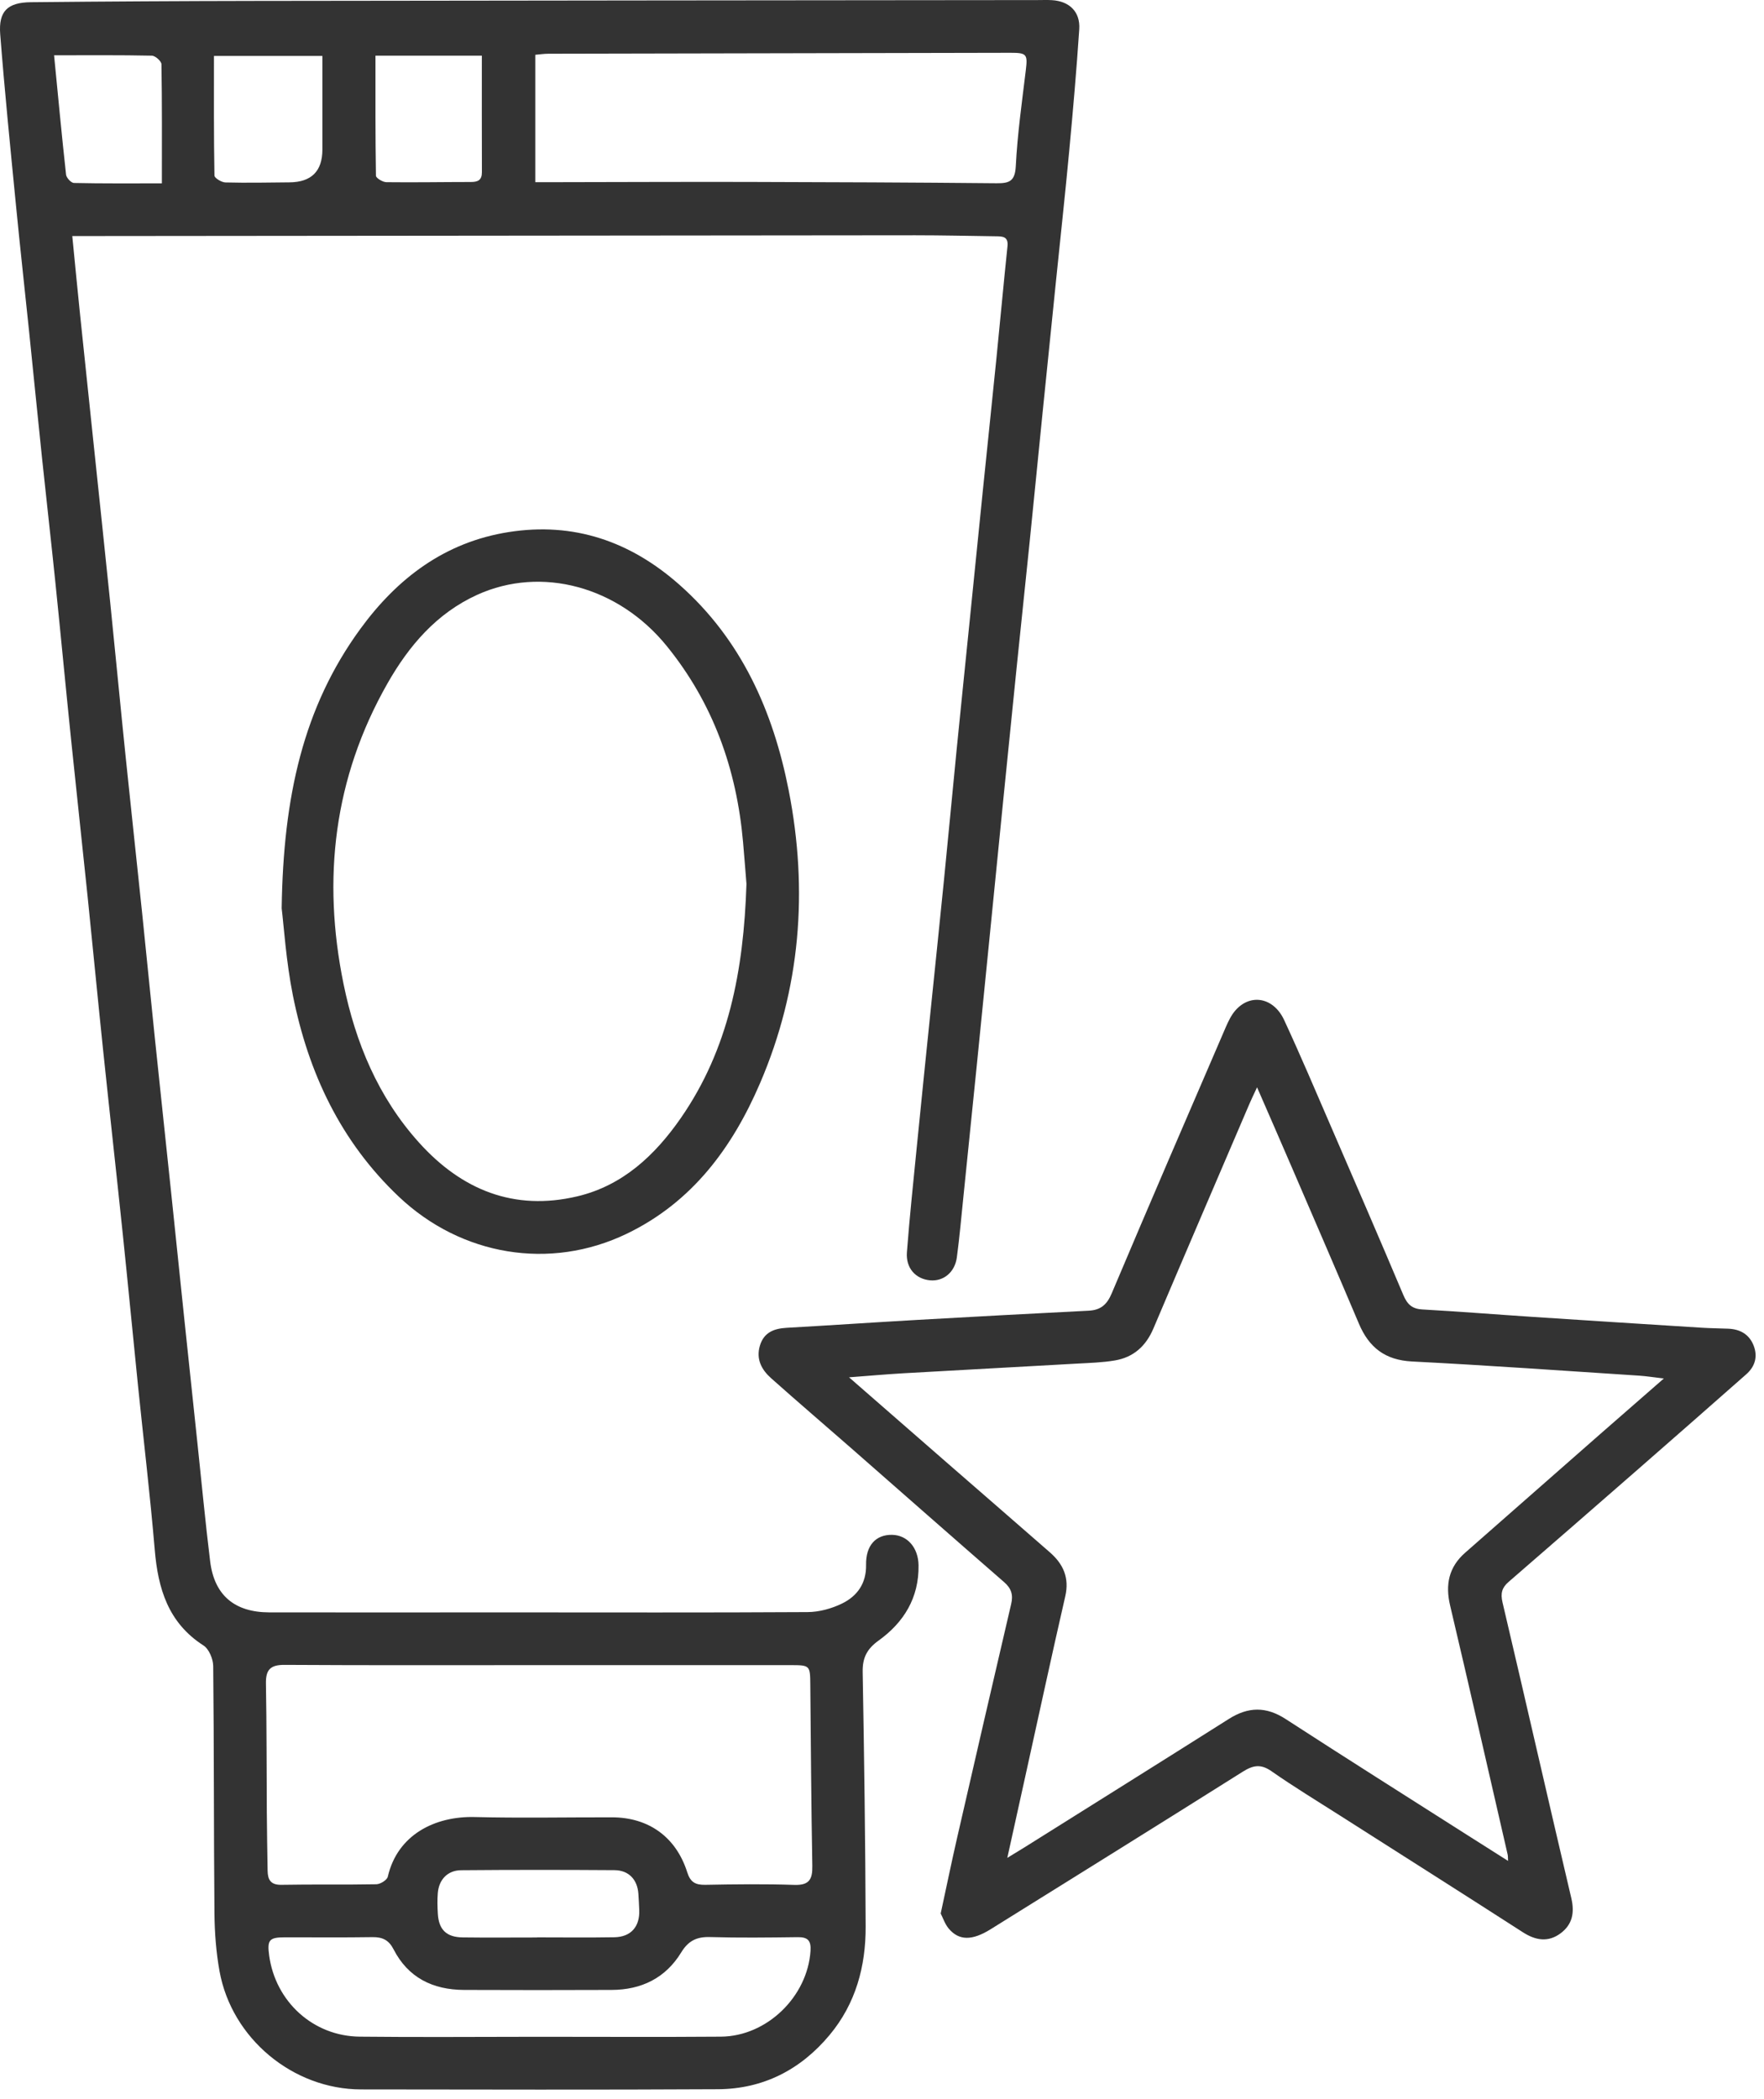
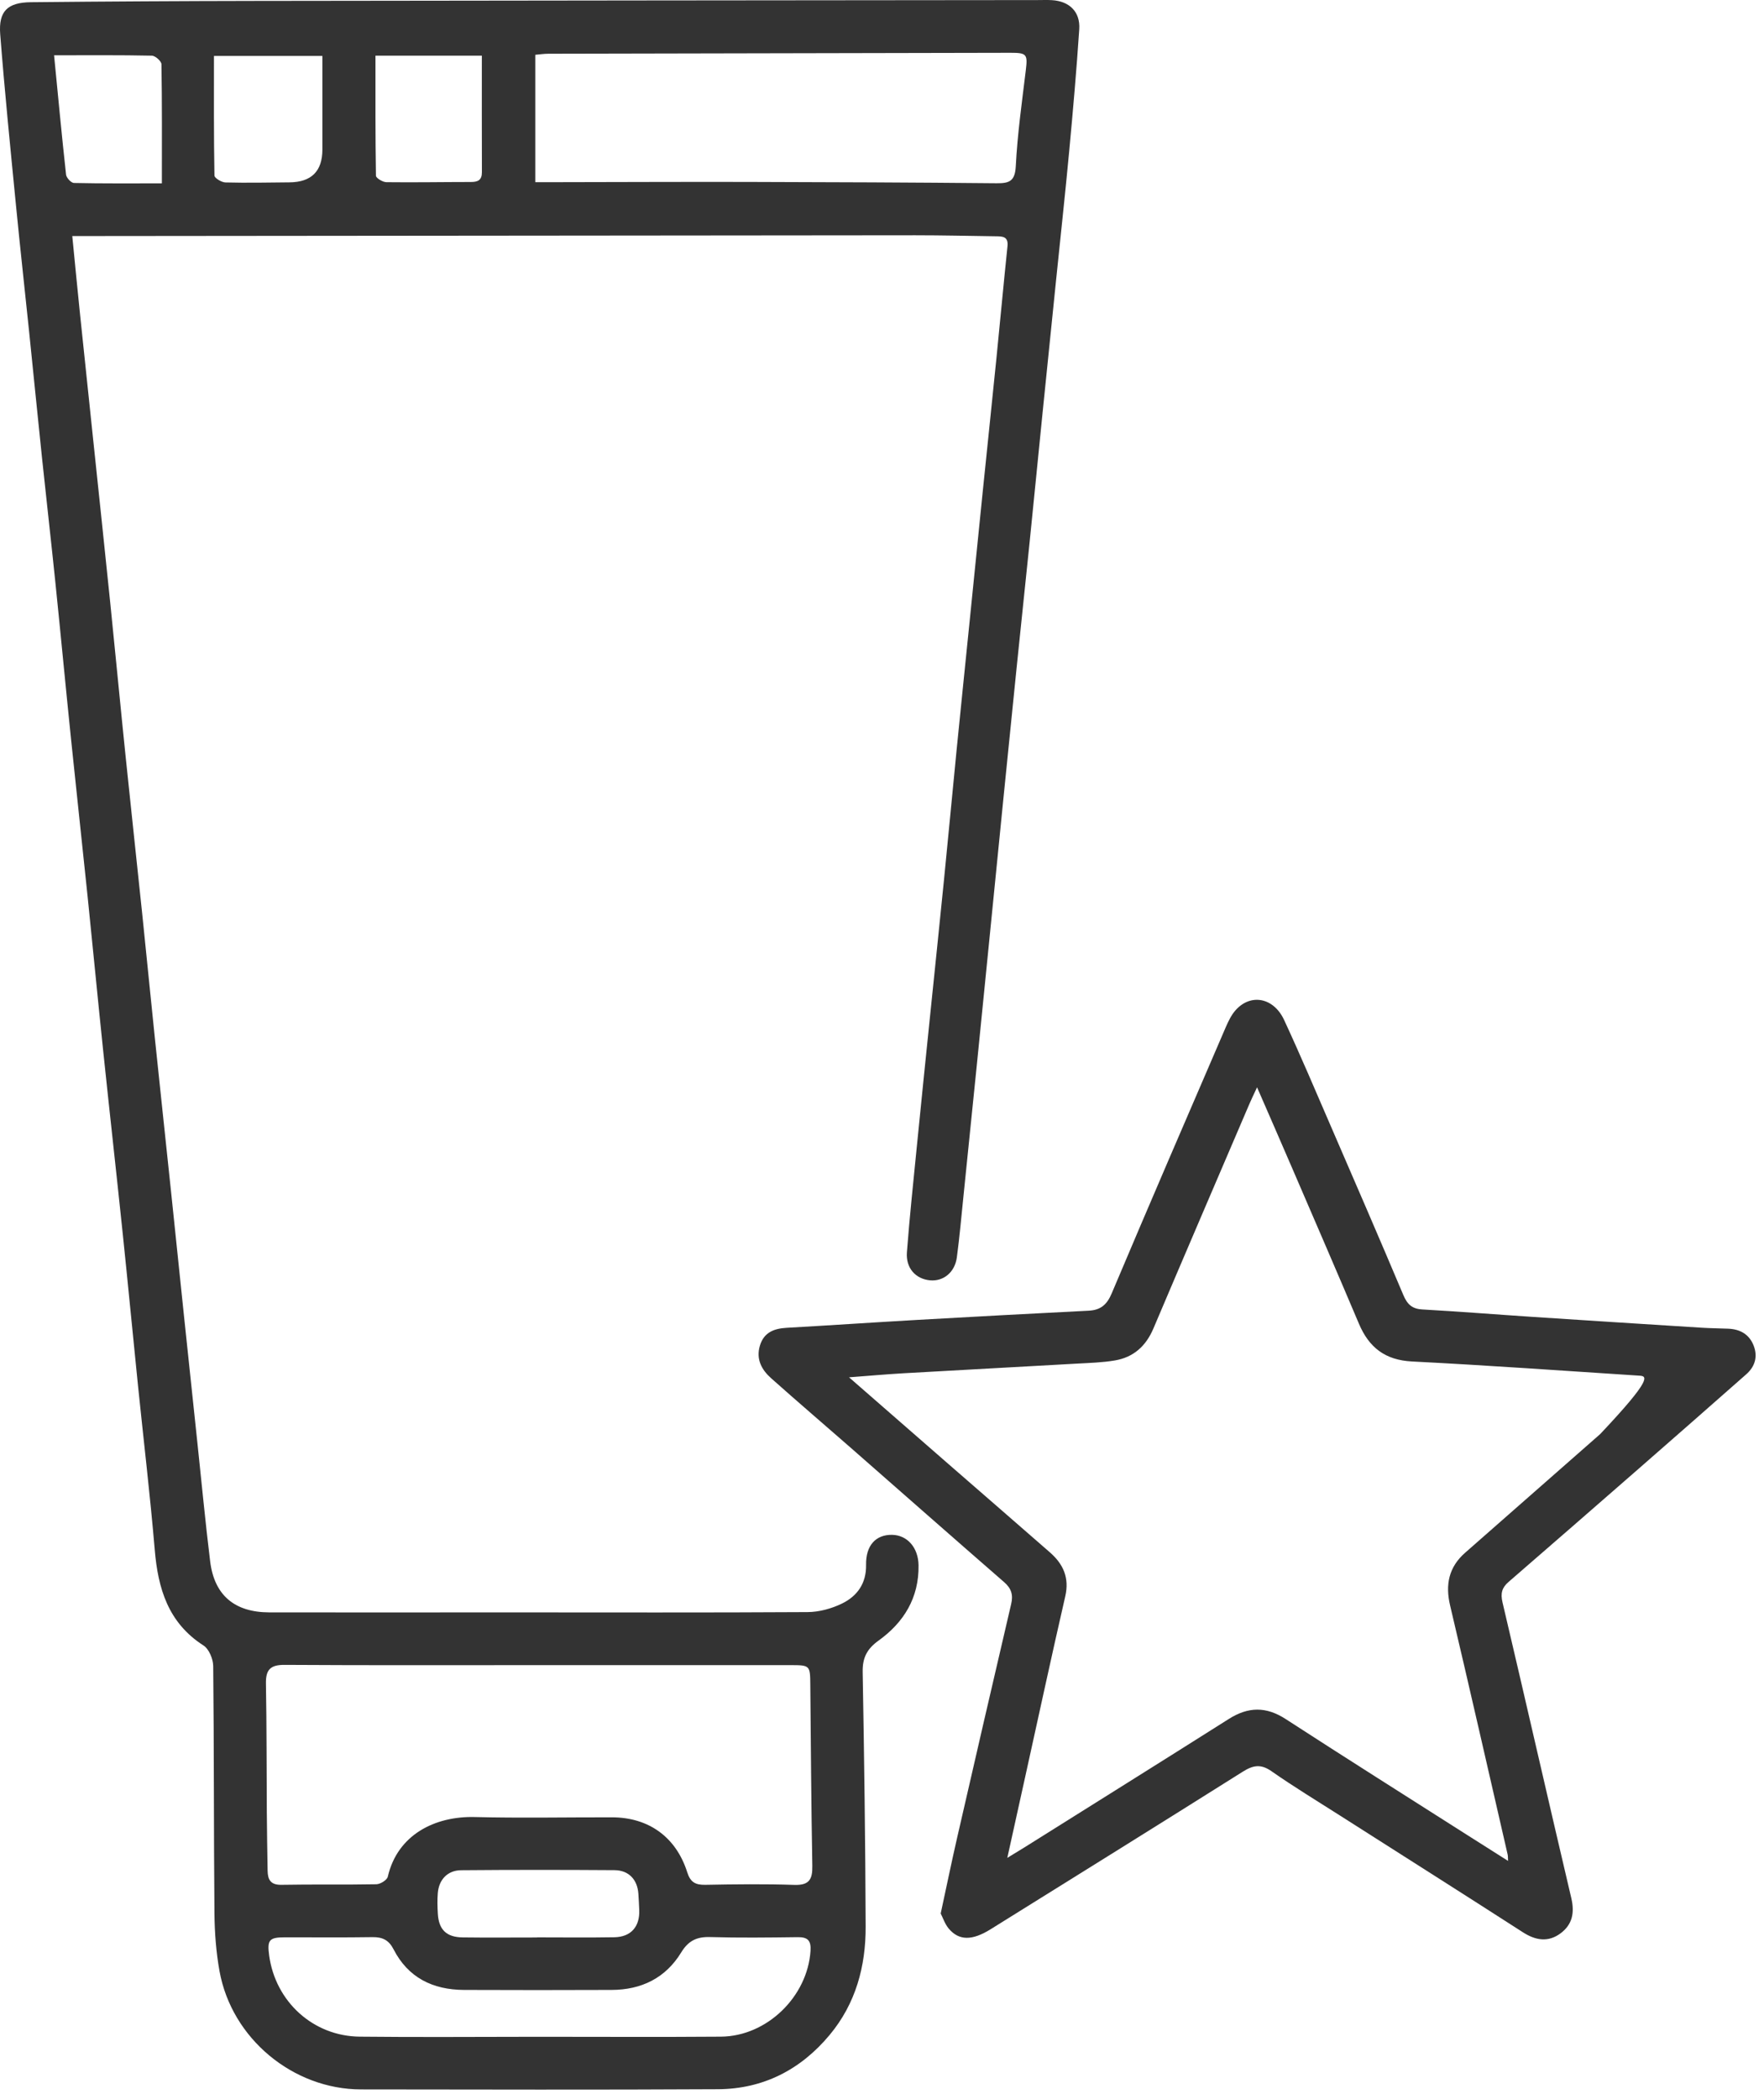
<svg xmlns="http://www.w3.org/2000/svg" width="116" height="138" viewBox="0 0 116 138" fill="none">
  <path d="M4.753 15.518C4.939 17.404 5.097 19.056 5.268 20.707C5.557 23.506 5.853 26.305 6.148 29.102C6.515 32.6 6.888 36.096 7.246 39.593C7.594 42.996 7.917 46.402 8.268 49.805C8.618 53.208 8.991 56.608 9.345 60.011C9.633 62.777 9.901 65.546 10.19 68.314C10.543 71.717 10.911 75.117 11.267 78.52C11.552 81.223 11.827 83.926 12.111 86.629C12.404 89.426 12.7 92.225 12.998 95.022C13.268 97.566 13.508 100.113 13.82 102.65C14.093 104.872 15.422 105.996 17.706 106.002C22.9 106.011 28.095 106.002 33.289 106.002C39.893 106.002 46.498 106.023 53.104 105.983C53.87 105.979 54.691 105.754 55.382 105.415C56.373 104.928 56.975 104.093 56.952 102.881C56.929 101.604 57.591 100.888 58.657 100.904C59.666 100.919 60.386 101.746 60.403 102.904C60.436 105.04 59.44 106.66 57.772 107.858C57.01 108.405 56.712 108.989 56.729 109.923C56.829 115.5 56.906 121.079 56.925 126.656C56.935 129.274 56.273 131.723 54.557 133.782C52.652 136.067 50.194 137.333 47.217 137.351C39.395 137.395 31.571 137.372 23.747 137.364C19.272 137.36 15.239 134.022 14.437 129.596C14.21 128.345 14.114 127.054 14.102 125.781C14.054 120.363 14.078 114.944 14.02 109.526C14.014 109.064 13.743 108.41 13.381 108.178C11.055 106.685 10.389 104.436 10.174 101.866C9.87 98.268 9.441 94.68 9.074 91.088C8.733 87.749 8.416 84.407 8.067 81.069C7.65 77.062 7.2 73.058 6.782 69.053C6.43 65.682 6.109 62.31 5.761 58.937C5.403 55.471 5.022 52.006 4.666 48.539C4.316 45.136 3.995 41.729 3.645 38.325C3.364 35.592 3.052 32.86 2.765 30.126C2.475 27.36 2.202 24.591 1.917 21.825C1.63 19.058 1.324 16.294 1.053 13.525C0.686 9.77 0.307 6.015 0.014 2.254C-0.103 0.734 0.493 0.16 2.038 0.145C6.975 0.095 11.913 0.068 16.85 0.06C33.972 0.035 51.092 0.022 68.214 0.005C68.535 0.005 68.857 -0.009 69.176 0.01C70.321 0.078 71.046 0.774 70.971 1.919C70.794 4.599 70.559 7.275 70.309 9.949C70.044 12.783 69.734 15.613 69.445 18.443C69.147 21.369 68.847 24.295 68.551 27.221C68.268 30.02 67.995 32.821 67.71 35.62C67.421 38.45 67.119 41.28 66.831 44.11C66.544 46.909 66.263 49.711 65.982 52.512C65.692 55.407 65.405 58.302 65.117 61.198C64.828 64.093 64.54 66.988 64.249 69.882C63.953 72.808 63.655 75.734 63.355 78.66C63.218 79.995 63.1 81.334 62.922 82.666C62.789 83.651 62.035 84.253 61.159 84.172C60.213 84.085 59.557 83.368 59.638 82.325C59.816 79.999 60.061 77.679 60.292 75.357C60.578 72.462 60.877 69.568 61.173 66.673C61.471 63.747 61.781 60.823 62.071 57.896C62.358 55.034 62.623 52.167 62.906 49.305C63.187 46.473 63.48 43.643 63.766 40.811C64.057 37.948 64.343 35.086 64.634 32.223C64.93 29.328 65.234 26.434 65.526 23.541C65.773 21.092 65.996 18.639 66.252 16.19C66.321 15.528 65.906 15.54 65.475 15.534C63.71 15.509 61.948 15.468 60.184 15.468C42.294 15.482 24.403 15.501 6.513 15.518C5.976 15.518 5.441 15.518 4.755 15.518H4.753ZM35.446 109.47C29.87 109.47 24.293 109.488 18.718 109.453C17.787 109.447 17.471 109.765 17.488 110.677C17.538 113.495 17.527 116.315 17.546 119.136C17.554 120.417 17.577 121.698 17.598 122.981C17.608 123.57 17.789 123.924 18.502 123.913C20.584 123.874 22.667 123.916 24.751 123.876C25.013 123.87 25.451 123.599 25.501 123.38C26.14 120.606 28.618 119.392 31.215 119.457C34.226 119.532 37.239 119.47 40.251 119.476C42.658 119.48 44.461 120.775 45.195 123.095C45.397 123.736 45.728 123.924 46.371 123.913C48.325 123.876 50.282 123.853 52.235 123.918C53.208 123.951 53.435 123.557 53.418 122.672C53.347 118.699 53.322 114.726 53.285 110.752C53.274 109.488 53.266 109.47 51.983 109.47C46.471 109.47 40.959 109.47 35.447 109.47H35.446ZM35.201 11.977C35.694 11.977 36.1 11.977 36.505 11.977C40.703 11.971 44.901 11.952 49.099 11.961C54.578 11.973 60.059 11.996 65.538 12.048C66.385 12.055 66.748 11.907 66.798 10.916C66.906 8.814 67.202 6.719 67.456 4.626C67.583 3.571 67.529 3.469 66.446 3.471C56.319 3.489 46.194 3.51 36.067 3.533C35.765 3.533 35.463 3.581 35.201 3.602V11.977ZM35.388 133.903C39.395 133.903 43.402 133.926 47.408 133.895C50.432 133.872 53.1 131.262 53.299 128.26C53.345 127.572 53.118 127.345 52.448 127.354C50.525 127.379 48.601 127.402 46.679 127.347C45.807 127.322 45.257 127.602 44.799 128.353C43.766 130.046 42.177 130.817 40.217 130.823C36.979 130.835 33.741 130.838 30.503 130.823C28.462 130.811 26.836 130.021 25.876 128.145C25.57 127.549 25.153 127.343 24.499 127.352C22.577 127.383 20.653 127.36 18.729 127.364C17.702 127.366 17.56 127.539 17.7 128.561C18.116 131.596 20.593 133.863 23.652 133.895C27.564 133.938 31.475 133.905 35.384 133.903H35.388ZM14.07 3.679C14.07 6.374 14.056 8.958 14.102 11.542C14.104 11.703 14.566 11.988 14.82 11.994C16.224 12.03 17.633 12.002 19.039 11.988C20.477 11.975 21.197 11.259 21.2 9.839C21.203 7.804 21.2 5.768 21.2 3.679H14.07ZM31.688 3.658H24.691C24.691 6.33 24.68 8.943 24.722 11.555C24.724 11.705 25.166 11.973 25.405 11.977C27.26 12 29.112 11.965 30.967 11.965C31.427 11.965 31.692 11.842 31.69 11.324C31.681 8.804 31.686 6.286 31.686 3.658H31.688ZM35.319 127.375V127.368C37.013 127.368 38.708 127.389 40.401 127.36C41.492 127.341 42.081 126.662 42.036 125.567C42.023 125.217 42.004 124.865 41.981 124.515C41.919 123.57 41.352 122.955 40.401 122.949C37.044 122.926 33.687 122.924 30.33 122.953C29.433 122.96 28.86 123.568 28.789 124.463C28.753 124.907 28.766 125.357 28.791 125.804C28.851 126.86 29.353 127.356 30.424 127.37C32.054 127.391 33.685 127.375 35.315 127.375H35.319ZM3.556 3.633C3.824 6.365 4.062 8.927 4.345 11.486C4.368 11.692 4.682 12.027 4.864 12.03C6.736 12.071 8.612 12.055 10.645 12.055C10.645 9.318 10.661 6.769 10.617 4.222C10.613 4.022 10.211 3.664 9.987 3.66C7.915 3.616 5.842 3.635 3.558 3.635L3.556 3.633Z" fill="#333333" />
-   <path d="M61.86 125.798C62.241 124.04 62.573 122.42 62.943 120.806C64.116 115.684 65.299 110.567 66.494 105.452C66.635 104.851 66.508 104.43 66.036 104.018C62.652 101.075 59.288 98.11 55.915 95.155C54.18 93.635 52.425 92.139 50.703 90.603C50.082 90.049 49.707 89.353 49.97 88.47C50.232 87.593 50.896 87.341 51.733 87.293C54.609 87.131 57.483 86.935 60.361 86.771C64.101 86.56 67.843 86.356 71.585 86.169C72.379 86.129 72.791 85.777 73.108 85.024C75.575 79.184 78.089 73.364 80.6 67.544C80.775 67.14 80.975 66.719 81.263 66.4C82.26 65.297 83.76 65.582 84.445 67.06C85.517 69.372 86.513 71.721 87.525 74.062C89.122 77.748 90.719 81.433 92.281 85.134C92.535 85.736 92.845 86.048 93.524 86.086C95.952 86.223 98.378 86.417 100.806 86.577C104.511 86.821 108.216 87.056 111.923 87.289C112.499 87.325 113.076 87.327 113.653 87.352C114.422 87.385 115.019 87.714 115.311 88.443C115.604 89.174 115.419 89.832 114.832 90.35C112.454 92.447 110.071 94.538 107.683 96.623C104.859 99.088 102.033 101.548 99.199 104.003C98.763 104.38 98.666 104.755 98.805 105.346C100.33 111.825 101.804 118.316 103.33 124.796C103.555 125.754 103.393 126.525 102.629 127.097C101.821 127.701 100.996 127.579 100.152 127.037C96.15 124.461 92.127 121.916 88.114 119.357C86.606 118.395 85.075 117.466 83.609 116.442C82.904 115.95 82.397 116.052 81.719 116.479C76.206 119.951 70.671 123.391 65.138 126.837C63.924 127.593 63.058 127.589 62.387 126.789C62.137 126.491 62.01 126.09 61.862 125.804L61.86 125.798ZM55.832 90.548C58.135 92.556 60.253 94.407 62.375 96.254C64.597 98.189 66.825 100.119 69.043 102.058C69.921 102.826 70.332 103.728 70.051 104.948C69.145 108.889 68.295 112.843 67.421 116.793C67.046 118.493 66.669 120.196 66.24 122.141C66.758 121.825 67.052 121.648 67.343 121.467C71.833 118.649 76.331 115.84 80.811 113.006C82.085 112.2 83.264 112.181 84.551 113.018C88.516 115.59 92.516 118.11 96.502 120.65C97.356 121.194 98.214 121.735 99.17 122.341C99.157 122.095 99.163 122.006 99.143 121.925C97.887 116.465 96.646 111.002 95.359 105.55C95.034 104.172 95.273 103.024 96.346 102.081C99.305 99.48 102.264 96.879 105.225 94.282C106.581 93.093 107.943 91.91 109.413 90.626C108.753 90.55 108.278 90.471 107.803 90.44C102.82 90.117 97.839 89.761 92.853 89.507C91.081 89.416 90.023 88.585 89.361 87.021C87.922 83.62 86.452 80.23 84.99 76.837C84.238 75.088 83.474 73.345 82.664 71.483C82.45 71.944 82.296 72.256 82.16 72.575C80.053 77.495 77.939 82.41 75.848 87.337C75.357 88.495 74.54 89.232 73.316 89.439C72.498 89.578 71.66 89.601 70.829 89.647C67.025 89.863 63.22 90.065 59.416 90.282C58.306 90.346 57.196 90.446 55.836 90.548H55.832Z" fill="#333333" />
-   <path d="M18.523 59.714C18.627 52.354 19.953 46.48 23.689 41.355C26.125 38.016 29.247 35.642 33.449 34.98C37.745 34.303 41.459 35.599 44.67 38.435C48.753 42.04 50.844 46.765 51.865 51.965C53.156 58.539 52.643 65.013 49.982 71.209C48.162 75.448 45.517 79.037 41.215 81.109C36.171 83.539 30.338 82.562 26.232 78.678C22.394 75.047 20.274 70.513 19.258 65.43C18.81 63.185 18.666 60.878 18.522 59.711L18.523 59.714ZM49.087 58.11C49.032 57.415 48.953 56.394 48.864 55.374C48.445 50.584 46.9 46.23 43.841 42.467C40.667 38.562 35.613 37.181 31.377 39.106C28.701 40.324 26.879 42.465 25.467 44.953C21.948 51.146 21.178 57.775 22.59 64.682C23.381 68.549 24.864 72.127 27.548 75.109C30.355 78.229 33.801 79.634 37.962 78.651C40.944 77.947 43.075 75.95 44.774 73.499C47.91 68.974 48.903 63.824 49.087 58.11Z" fill="#333333" />
+   <path d="M61.86 125.798C62.241 124.04 62.573 122.42 62.943 120.806C64.116 115.684 65.299 110.567 66.494 105.452C66.635 104.851 66.508 104.43 66.036 104.018C62.652 101.075 59.288 98.11 55.915 95.155C54.18 93.635 52.425 92.139 50.703 90.603C50.082 90.049 49.707 89.353 49.97 88.47C50.232 87.593 50.896 87.341 51.733 87.293C54.609 87.131 57.483 86.935 60.361 86.771C64.101 86.56 67.843 86.356 71.585 86.169C72.379 86.129 72.791 85.777 73.108 85.024C75.575 79.184 78.089 73.364 80.6 67.544C80.775 67.14 80.975 66.719 81.263 66.4C82.26 65.297 83.76 65.582 84.445 67.06C85.517 69.372 86.513 71.721 87.525 74.062C89.122 77.748 90.719 81.433 92.281 85.134C92.535 85.736 92.845 86.048 93.524 86.086C95.952 86.223 98.378 86.417 100.806 86.577C104.511 86.821 108.216 87.056 111.923 87.289C112.499 87.325 113.076 87.327 113.653 87.352C114.422 87.385 115.019 87.714 115.311 88.443C115.604 89.174 115.419 89.832 114.832 90.35C112.454 92.447 110.071 94.538 107.683 96.623C104.859 99.088 102.033 101.548 99.199 104.003C98.763 104.38 98.666 104.755 98.805 105.346C100.33 111.825 101.804 118.316 103.33 124.796C103.555 125.754 103.393 126.525 102.629 127.097C101.821 127.701 100.996 127.579 100.152 127.037C96.15 124.461 92.127 121.916 88.114 119.357C86.606 118.395 85.075 117.466 83.609 116.442C82.904 115.95 82.397 116.052 81.719 116.479C76.206 119.951 70.671 123.391 65.138 126.837C63.924 127.593 63.058 127.589 62.387 126.789C62.137 126.491 62.01 126.09 61.862 125.804L61.86 125.798ZM55.832 90.548C58.135 92.556 60.253 94.407 62.375 96.254C64.597 98.189 66.825 100.119 69.043 102.058C69.921 102.826 70.332 103.728 70.051 104.948C69.145 108.889 68.295 112.843 67.421 116.793C67.046 118.493 66.669 120.196 66.24 122.141C66.758 121.825 67.052 121.648 67.343 121.467C71.833 118.649 76.331 115.84 80.811 113.006C82.085 112.2 83.264 112.181 84.551 113.018C88.516 115.59 92.516 118.11 96.502 120.65C97.356 121.194 98.214 121.735 99.17 122.341C99.157 122.095 99.163 122.006 99.143 121.925C97.887 116.465 96.646 111.002 95.359 105.55C95.034 104.172 95.273 103.024 96.346 102.081C99.305 99.48 102.264 96.879 105.225 94.282C108.753 90.55 108.278 90.471 107.803 90.44C102.82 90.117 97.839 89.761 92.853 89.507C91.081 89.416 90.023 88.585 89.361 87.021C87.922 83.62 86.452 80.23 84.99 76.837C84.238 75.088 83.474 73.345 82.664 71.483C82.45 71.944 82.296 72.256 82.16 72.575C80.053 77.495 77.939 82.41 75.848 87.337C75.357 88.495 74.54 89.232 73.316 89.439C72.498 89.578 71.66 89.601 70.829 89.647C67.025 89.863 63.22 90.065 59.416 90.282C58.306 90.346 57.196 90.446 55.836 90.548H55.832Z" fill="#333333" />
</svg>